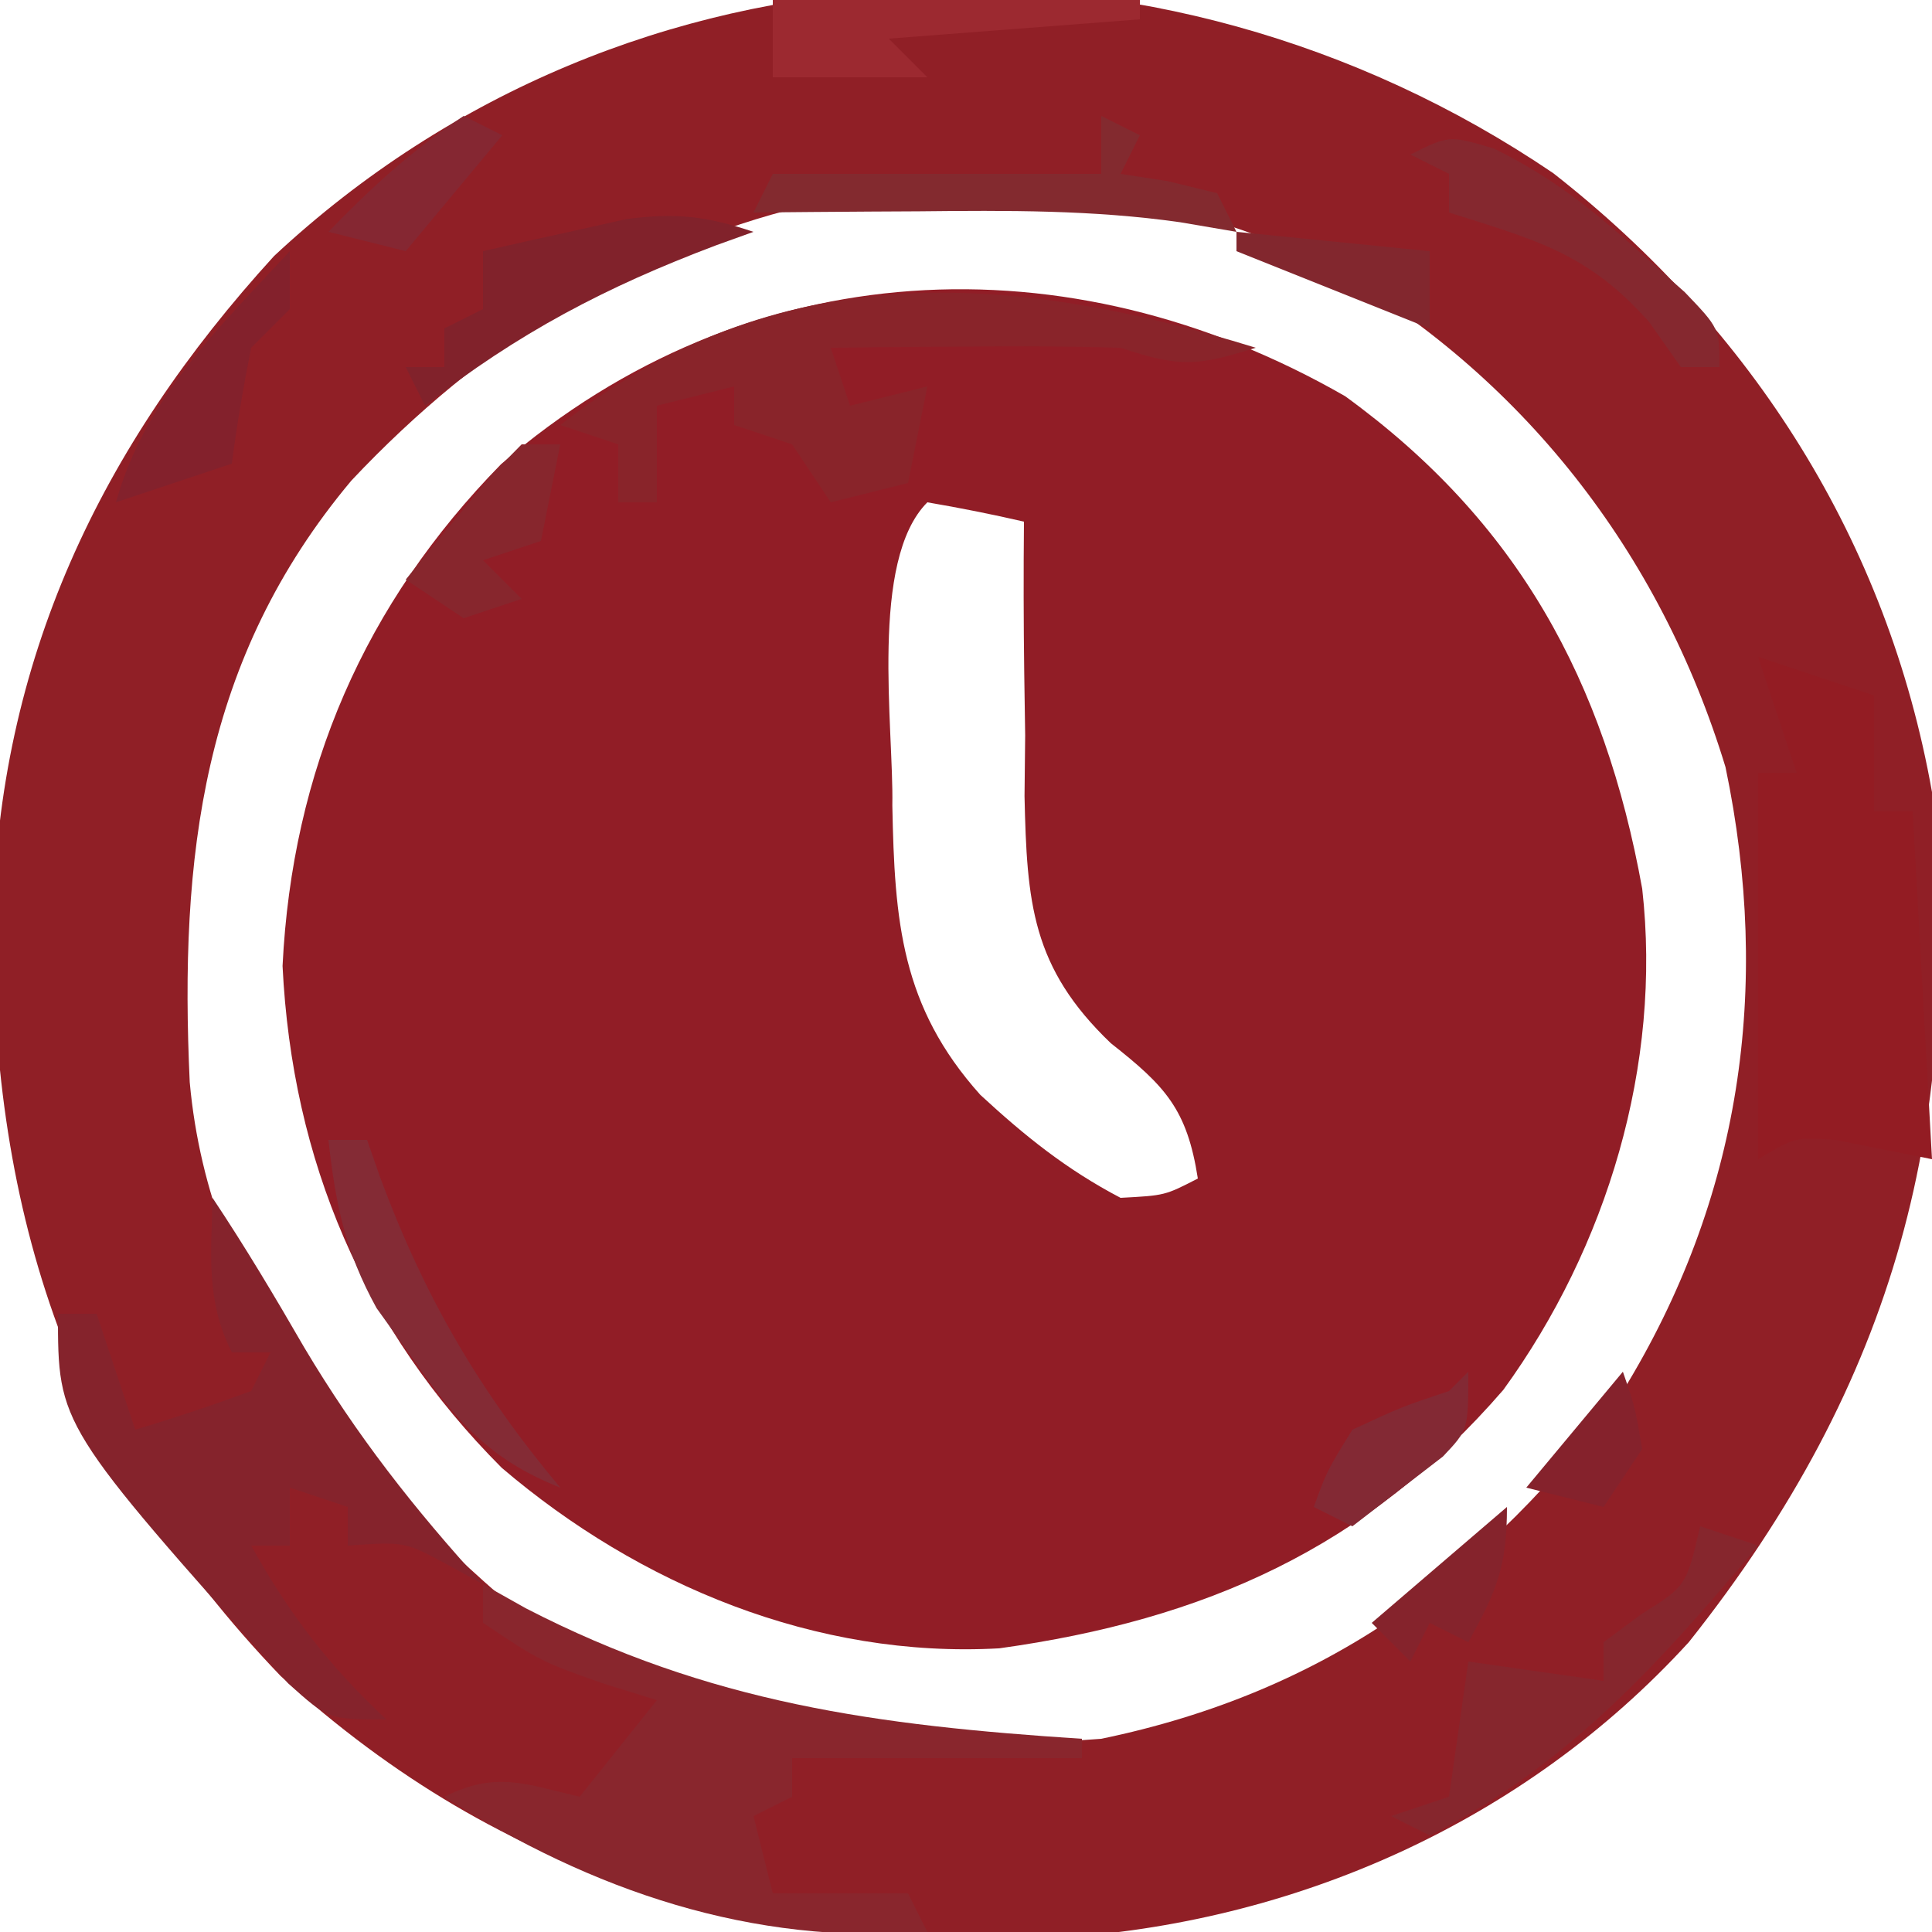
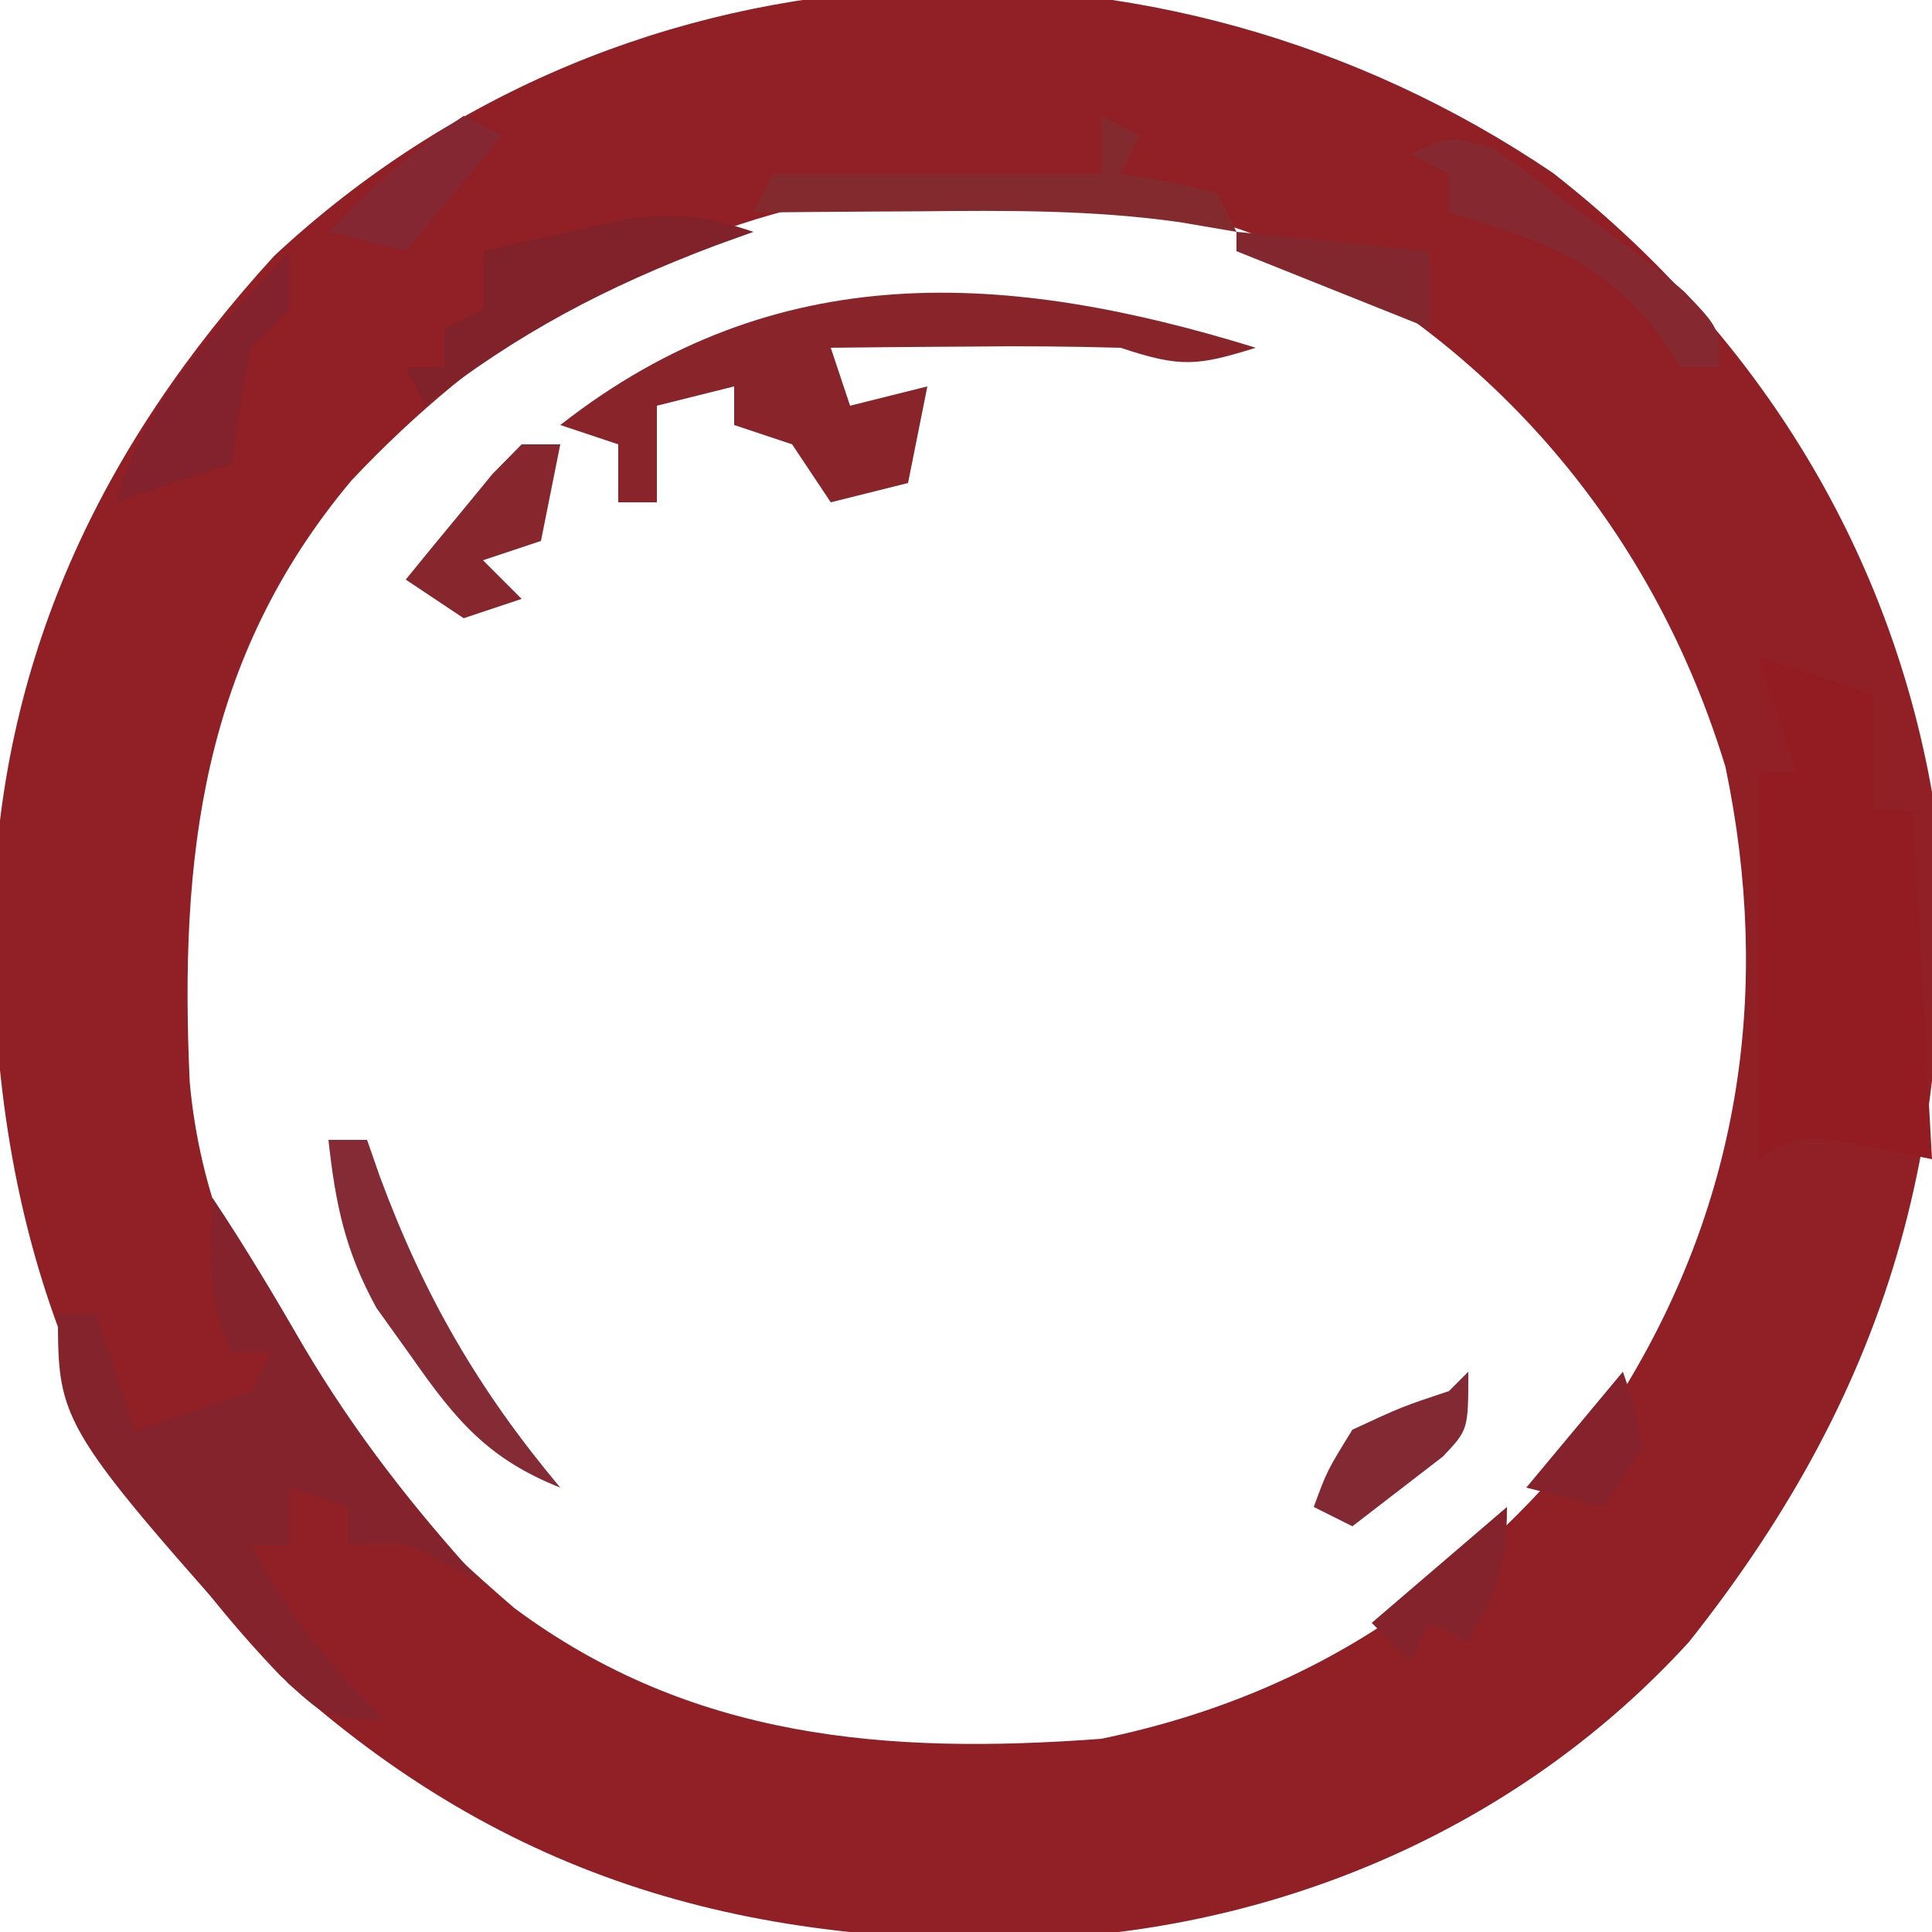
<svg xmlns="http://www.w3.org/2000/svg" width="100" height="100">
-   <path d="M0 0 C8.937 6.491 13.428 14.726 15.375 25.492 C16.403 34.596 13.562 44.03 8.188 51.43 C1.1 59.631 -7.279 63.333 -17.902 64.809 C-27.375 65.34 -36.534 61.542 -43.656 55.465 C-50.775 48.332 -54.505 39.584 -55 29.492 C-54.504 19.378 -50.749 10.72 -43.691 3.52 C-30.975 -7.47 -14.327 -8.23 0 0 Z M-21.625 5.492 C-24.635 8.503 -23.361 17.153 -23.438 21.181 C-23.322 27.183 -22.984 31.585 -18.884 36.161 C-16.57 38.298 -14.422 40.027 -11.625 41.492 C-9.327 41.37 -9.327 41.37 -7.625 40.492 C-8.183 36.896 -9.315 35.703 -12.129 33.488 C-16.227 29.566 -16.473 26.22 -16.596 20.701 C-16.585 19.663 -16.574 18.624 -16.562 17.555 C-16.579 16.489 -16.595 15.424 -16.611 14.326 C-16.646 11.714 -16.65 9.105 -16.625 6.492 C-18.281 6.11 -19.95 5.778 -21.625 5.492 Z " fill="#911D26" transform="translate(69.625,20.508)" />
  <path d="M0 0 C10.318 8.072 17.301 19.066 19.602 32.035 C21.281 49.066 17.759 62.51 7.016 76.031 C-1.502 85.359 -13.429 90.623 -25.891 91.348 C-41.41 91.906 -54.13 88.471 -65.875 77.781 C-76.672 66.532 -80.827 53.95 -80.762 38.666 C-80.486 25.276 -75.236 14.168 -66.211 4.285 C-47.833 -12.856 -20.433 -13.868 0 0 Z M-62.211 15.91 C-69.953 25.144 -71.114 35.416 -70.578 47.043 C-69.545 58.518 -62.159 67.073 -53.77 74.273 C-44.639 81.057 -34.471 81.864 -23.398 81.035 C-11.727 78.618 -3.421 72.523 3.602 63.035 C9.703 53.093 11.303 42.182 8.914 30.742 C5.542 19.656 -1.606 10.432 -11.801 4.68 C-30.278 -3.837 -48.742 1.585 -62.211 15.91 Z " fill="#901F26" transform="translate(80.398,8.965)" />
  <path d="M0 0 C1.98 0.66 3.96 1.32 6 2 C6 3.98 6 5.96 6 8 C6.66 8 7.32 8 8 8 C8.33 13.94 8.66 19.88 9 26 C7.35 25.67 5.7 25.34 4 25 C1.925 24.851 1.925 24.851 0 26 C0 19.4 0 12.8 0 6 C0.66 6 1.32 6 2 6 C1.34 4.02 0.68 2.04 0 0 Z " fill="#931C23" transform="translate(91,34)" />
-   <path d="M0 0 C0.73 0.41 1.459 0.82 2.211 1.242 C11.742 6.161 20.412 7.311 31 8 C31 8.33 31 8.66 31 9 C26.05 9 21.1 9 16 9 C16 9.66 16 10.32 16 11 C15.01 11.495 15.01 11.495 14 12 C14.33 13.32 14.66 14.64 15 16 C17.31 16 19.62 16 22 16 C22.33 16.66 22.66 17.32 23 18 C13.911 18.699 5.645 15.877 -2 11 C0.667 9.667 2.167 10.329 5 11 C6.32 9.35 7.64 7.7 9 6 C7.608 5.567 7.608 5.567 6.188 5.125 C3 4 3 4 0 2 C0 1.34 0 0.68 0 0 Z " fill="#89262D" transform="translate(25,82)" />
  <path d="M0 0 C1.696 2.543 3.222 5.105 4.75 7.75 C7.451 12.287 10.444 16.105 14 20 C13.402 19.67 12.804 19.34 12.188 19 C9.946 17.792 9.946 17.792 7 18 C7 17.34 7 16.68 7 16 C6.01 15.67 5.02 15.34 4 15 C4 14.67 4 14.34 4 14 C4 15.32 4 16.64 4 18 C3.34 18 2.68 18 2 18 C3.963 21.534 6.041 24.245 9 27 C6 27 6 27 3.914 25.129 C-8 11.771 -8 11.771 -8 6 C-7.34 6 -6.68 6 -6 6 C-5.34 7.98 -4.68 9.96 -4 12 C-1.98 11.398 0.021 10.727 2 10 C2.33 9.34 2.66 8.68 3 8 C2.34 8 1.68 8 1 8 C-0.354 5.291 -0.065 2.991 0 0 Z " fill="#85232C" transform="translate(11,62)" />
  <path d="M0 0 C-3.01 0.934 -3.867 1.044 -7 0 C-9.573 -0.07 -12.116 -0.094 -14.688 -0.062 C-15.389 -0.058 -16.091 -0.053 -16.814 -0.049 C-18.543 -0.037 -20.272 -0.019 -22 0 C-21.67 0.99 -21.34 1.98 -21 3 C-19.68 2.67 -18.36 2.34 -17 2 C-17.33 3.65 -17.66 5.3 -18 7 C-19.32 7.33 -20.64 7.66 -22 8 C-22.66 7.01 -23.32 6.02 -24 5 C-24.99 4.67 -25.98 4.34 -27 4 C-27 3.34 -27 2.68 -27 2 C-28.32 2.33 -29.64 2.66 -31 3 C-31 4.65 -31 6.3 -31 8 C-31.66 8 -32.32 8 -33 8 C-33 7.01 -33 6.02 -33 5 C-33.99 4.67 -34.98 4.34 -36 4 C-24.813 -4.769 -12.818 -3.959 0 0 Z " fill="#89242A" transform="translate(65,18)" />
-   <path d="M0 0 C0.99 0.33 1.98 0.66 3 1 C-2.142 7.129 -6.811 12.342 -14 16 C-14.66 15.67 -15.32 15.34 -16 15 C-15.01 14.67 -14.02 14.34 -13 14 C-12.67 11.69 -12.34 9.38 -12 7 C-9.69 7.33 -7.38 7.66 -5 8 C-5 7.34 -5 6.68 -5 6 C-4.361 5.526 -3.721 5.051 -3.062 4.562 C-0.716 3.091 -0.716 3.091 0 0 Z " fill="#86262D" transform="translate(88,79)" />
-   <path d="M0 0 C2.947 1.445 5.055 3.117 7.488 5.312 C8.278 6.014 9.069 6.715 9.883 7.438 C11.676 9.312 11.676 9.312 11.676 11.312 C11.016 11.312 10.356 11.312 9.676 11.312 C9.14 10.549 8.603 9.786 8.051 9 C4.886 5.419 2.193 4.743 -2.324 3.312 C-2.324 2.652 -2.324 1.992 -2.324 1.312 C-2.984 0.983 -3.644 0.652 -4.324 0.312 C-2.324 -0.688 -2.324 -0.688 0 0 Z " fill="#85282F" transform="translate(77.324,7.688)" />
+   <path d="M0 0 C8.278 6.014 9.069 6.715 9.883 7.438 C11.676 9.312 11.676 9.312 11.676 11.312 C11.016 11.312 10.356 11.312 9.676 11.312 C9.14 10.549 8.603 9.786 8.051 9 C4.886 5.419 2.193 4.743 -2.324 3.312 C-2.324 2.652 -2.324 1.992 -2.324 1.312 C-2.984 0.983 -3.644 0.652 -4.324 0.312 C-2.324 -0.688 -2.324 -0.688 0 0 Z " fill="#85282F" transform="translate(77.324,7.688)" />
  <path d="M0 0 C-0.961 0.346 -0.961 0.346 -1.941 0.699 C-7.643 2.849 -12.202 5.245 -17 9 C-17.33 8.34 -17.66 7.68 -18 7 C-17.34 7 -16.68 7 -16 7 C-16 6.34 -16 5.68 -16 5 C-15.34 4.67 -14.68 4.34 -14 4 C-14 3.01 -14 2.02 -14 1 C-12.419 0.635 -10.835 0.283 -9.25 -0.062 C-8.368 -0.26 -7.487 -0.457 -6.578 -0.66 C-4.013 -0.998 -2.429 -0.812 0 0 Z " fill="#81222B" transform="translate(39,12)" />
  <path d="M0 0 C0.66 0.33 1.32 0.66 2 1 C1.67 1.66 1.34 2.32 1 3 C1.804 3.124 2.609 3.248 3.438 3.375 C4.283 3.581 5.129 3.788 6 4 C6.33 4.66 6.66 5.32 7 6 C6.04 5.836 5.079 5.673 4.09 5.504 C-0.424 4.859 -4.886 4.89 -9.438 4.938 C-10.678 4.944 -10.678 4.944 -11.943 4.951 C-13.962 4.963 -15.981 4.981 -18 5 C-17.67 4.34 -17.34 3.68 -17 3 C-11.39 3 -5.78 3 0 3 C0 2.01 0 1.02 0 0 Z " fill="#832A2F" transform="translate(57,6)" />
  <path d="M0 0 C0.66 0 1.32 0 2 0 C2.219 0.629 2.438 1.258 2.664 1.906 C4.953 8.086 7.771 12.953 12 18 C8.269 16.518 6.591 14.512 4.312 11.25 C3.711 10.41 3.109 9.569 2.488 8.703 C0.864 5.753 0.365 3.328 0 0 Z " fill="#842B35" transform="translate(17,59)" />
-   <path d="M0 0 C6.27 0 12.54 0 19 0 C19 0.33 19 0.66 19 1 C12.565 1.495 12.565 1.495 6 2 C6.66 2.66 7.32 3.32 8 4 C5.36 4 2.72 4 0 4 C0 2.68 0 1.36 0 0 Z " fill="#9C2930" transform="translate(40,0)" />
  <path d="M0 0 C0 0.99 0 1.98 0 3 C-0.66 3.66 -1.32 4.32 -2 5 C-2.398 6.988 -2.738 8.989 -3 11 C-4.98 11.66 -6.96 12.32 -9 13 C-7.48 7.595 -3.726 4.015 0 0 Z " fill="#83212C" transform="translate(15,13)" />
  <path d="M0 0 C0.66 0 1.32 0 2 0 C1.67 1.65 1.34 3.3 1 5 C0.01 5.33 -0.98 5.66 -2 6 C-1.34 6.66 -0.68 7.32 0 8 C-0.99 8.33 -1.98 8.66 -3 9 C-3.99 8.34 -4.98 7.68 -6 7 C-5.049 5.827 -4.089 4.662 -3.125 3.5 C-2.591 2.85 -2.058 2.201 -1.508 1.531 C-0.761 0.773 -0.761 0.773 0 0 Z " fill="#87262D" transform="translate(27,23)" />
  <path d="M0 0 C0 3 0 3 -1.312 4.387 C-2.875 5.591 -4.438 6.796 -6 8 C-6.66 7.67 -7.32 7.34 -8 7 C-7.312 5.125 -7.312 5.125 -6 3 C-3.438 1.812 -3.438 1.812 -1 1 C-0.67 0.67 -0.34 0.34 0 0 Z " fill="#832934" transform="translate(76,71)" />
  <path d="M0 0 C3.3 0.33 6.6 0.66 10 1 C10 2.32 10 3.64 10 5 C5 3 5 3 0 1 C0 0.67 0 0.34 0 0 Z " fill="#82272E" transform="translate(64,12)" />
  <path d="M0 0 C0.66 0.33 1.32 0.66 2 1 C0.35 2.98 -1.3 4.96 -3 7 C-4.32 6.67 -5.64 6.34 -7 6 C-4.743 3.665 -2.719 1.813 0 0 Z " fill="#852732" transform="translate(24,6)" />
  <path d="M0 0 C0 3.106 -0.539 4.353 -2 7 C-2.66 6.67 -3.32 6.34 -4 6 C-4.33 6.66 -4.66 7.32 -5 8 C-5.66 7.34 -6.32 6.68 -7 6 C-4.69 4.02 -2.38 2.04 0 0 Z " fill="#85232C" transform="translate(78,78)" />
  <path d="M0 0 C0.625 1.812 0.625 1.812 1 4 C0.01 5.485 0.01 5.485 -1 7 C-2.32 6.67 -3.64 6.34 -5 6 C-3.35 4.02 -1.7 2.04 0 0 Z " fill="#85222C" transform="translate(84,71)" />
</svg>